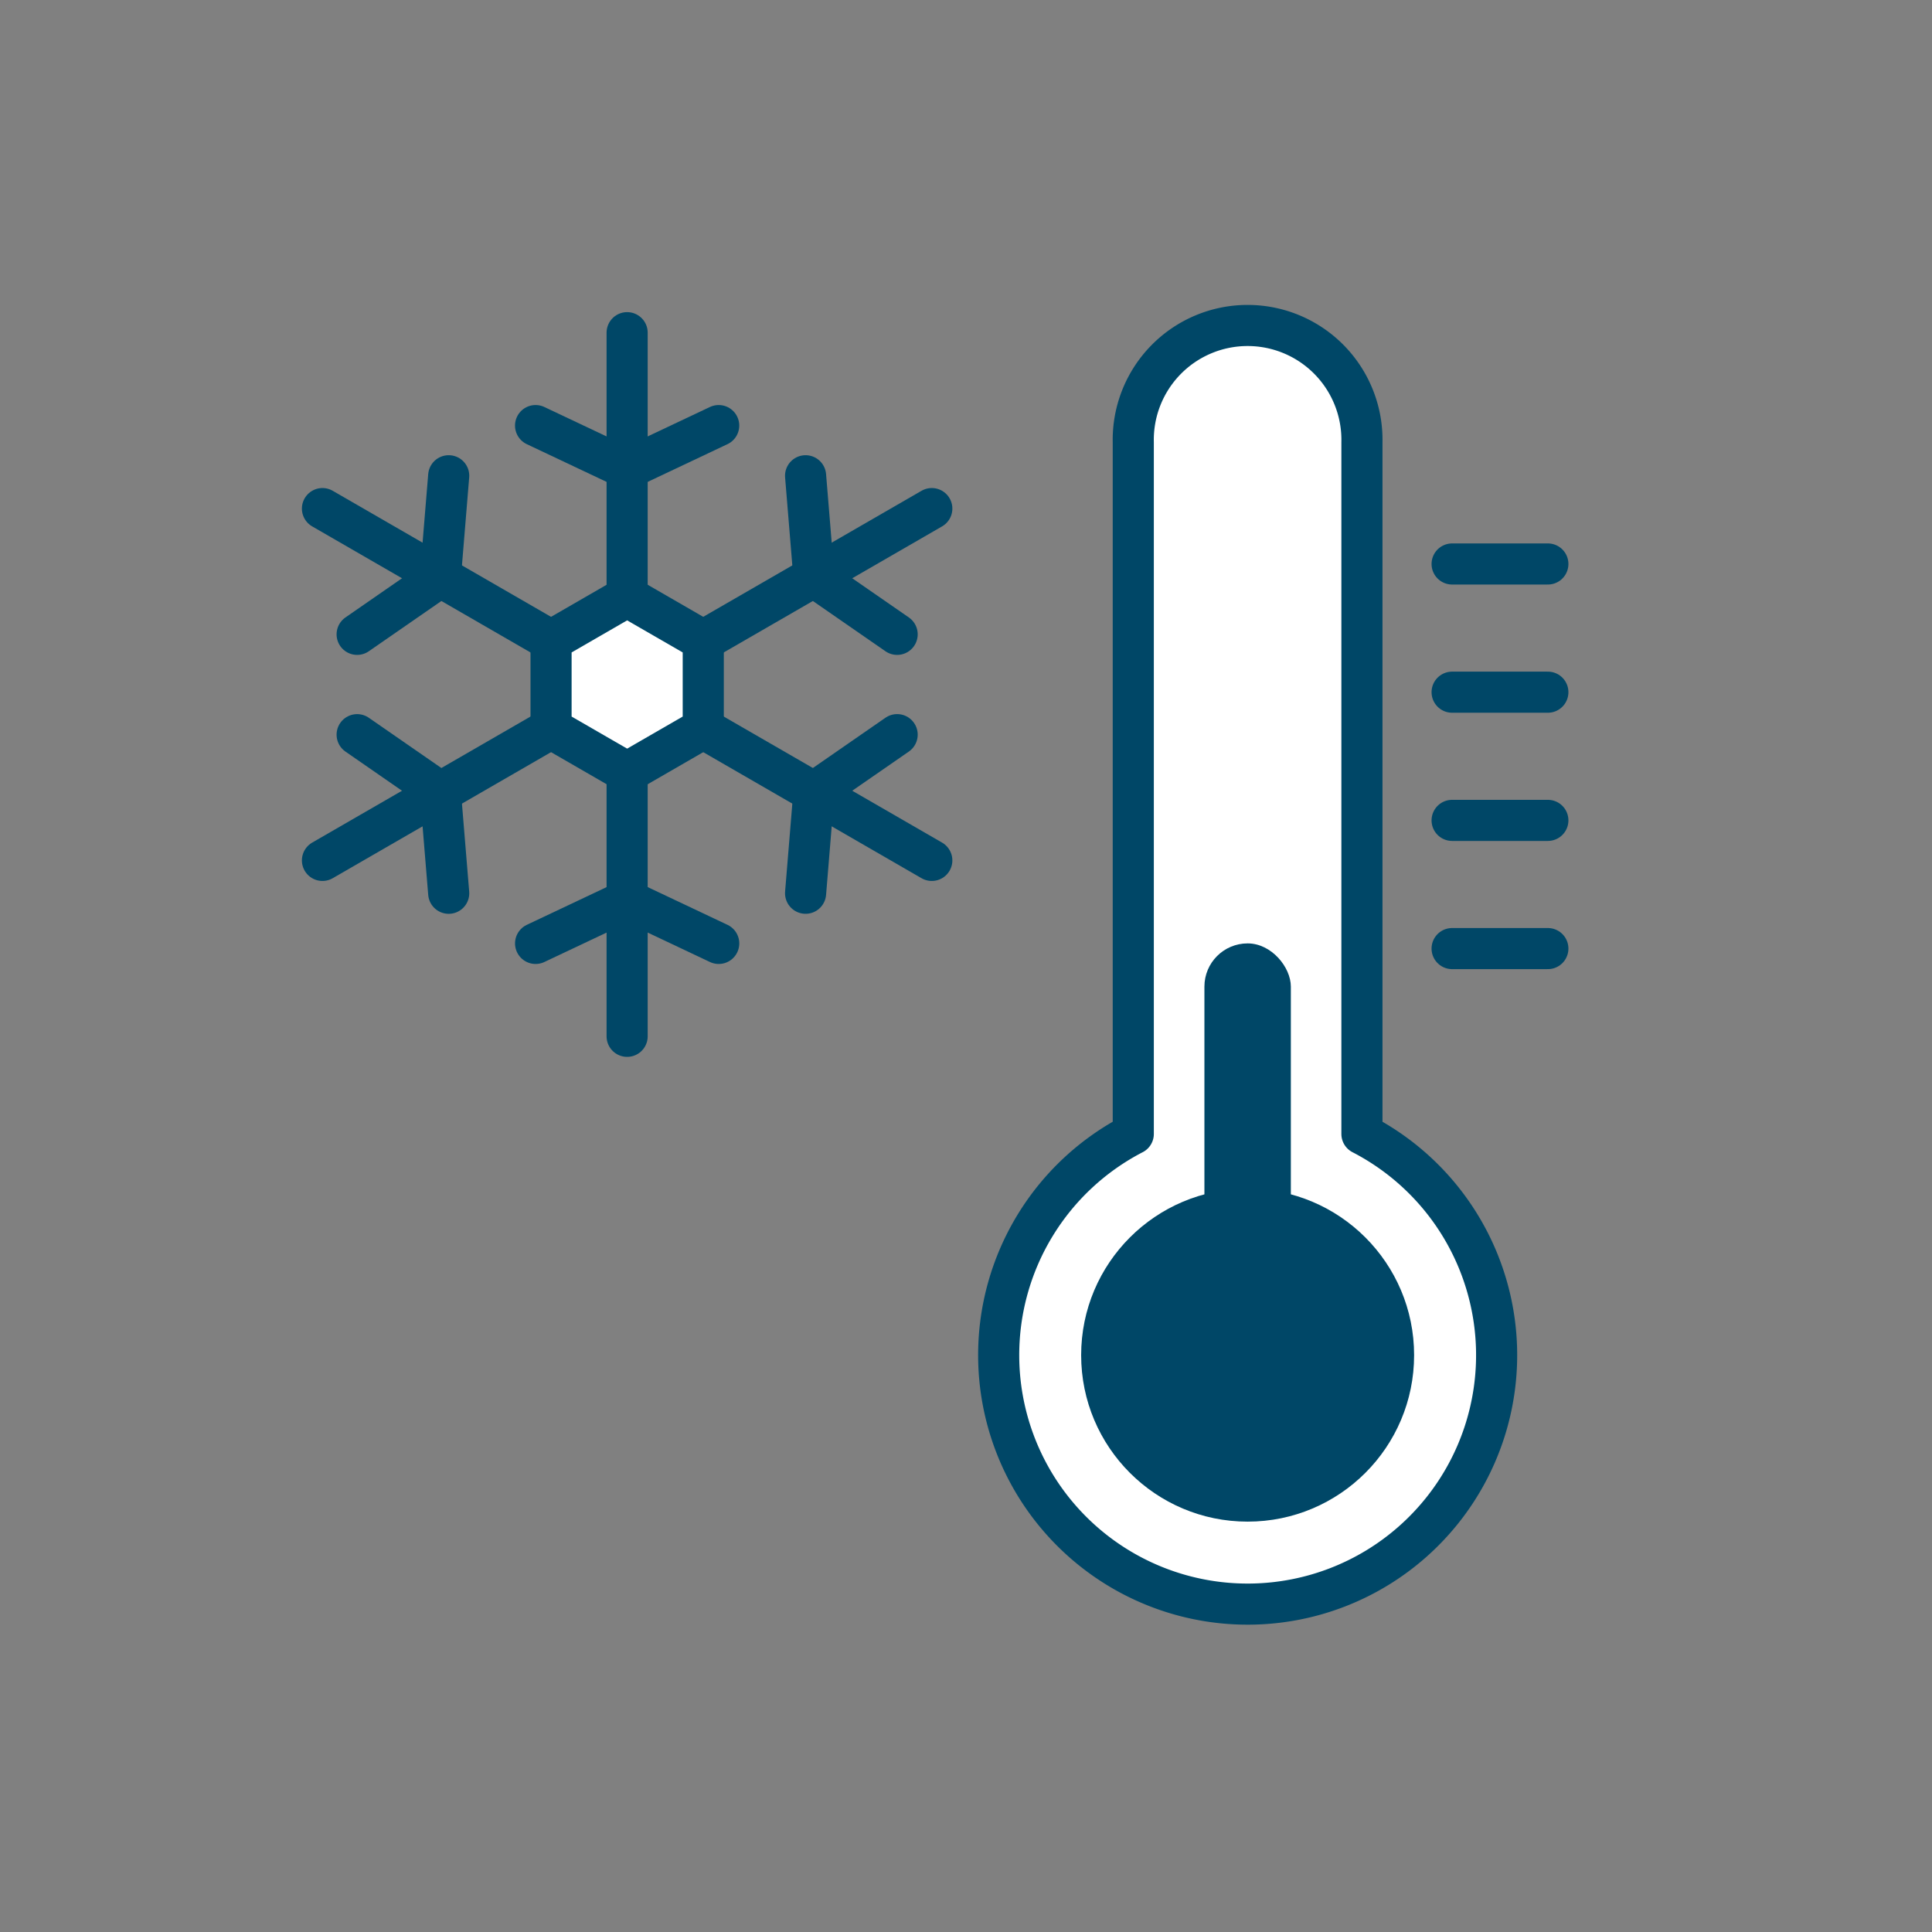
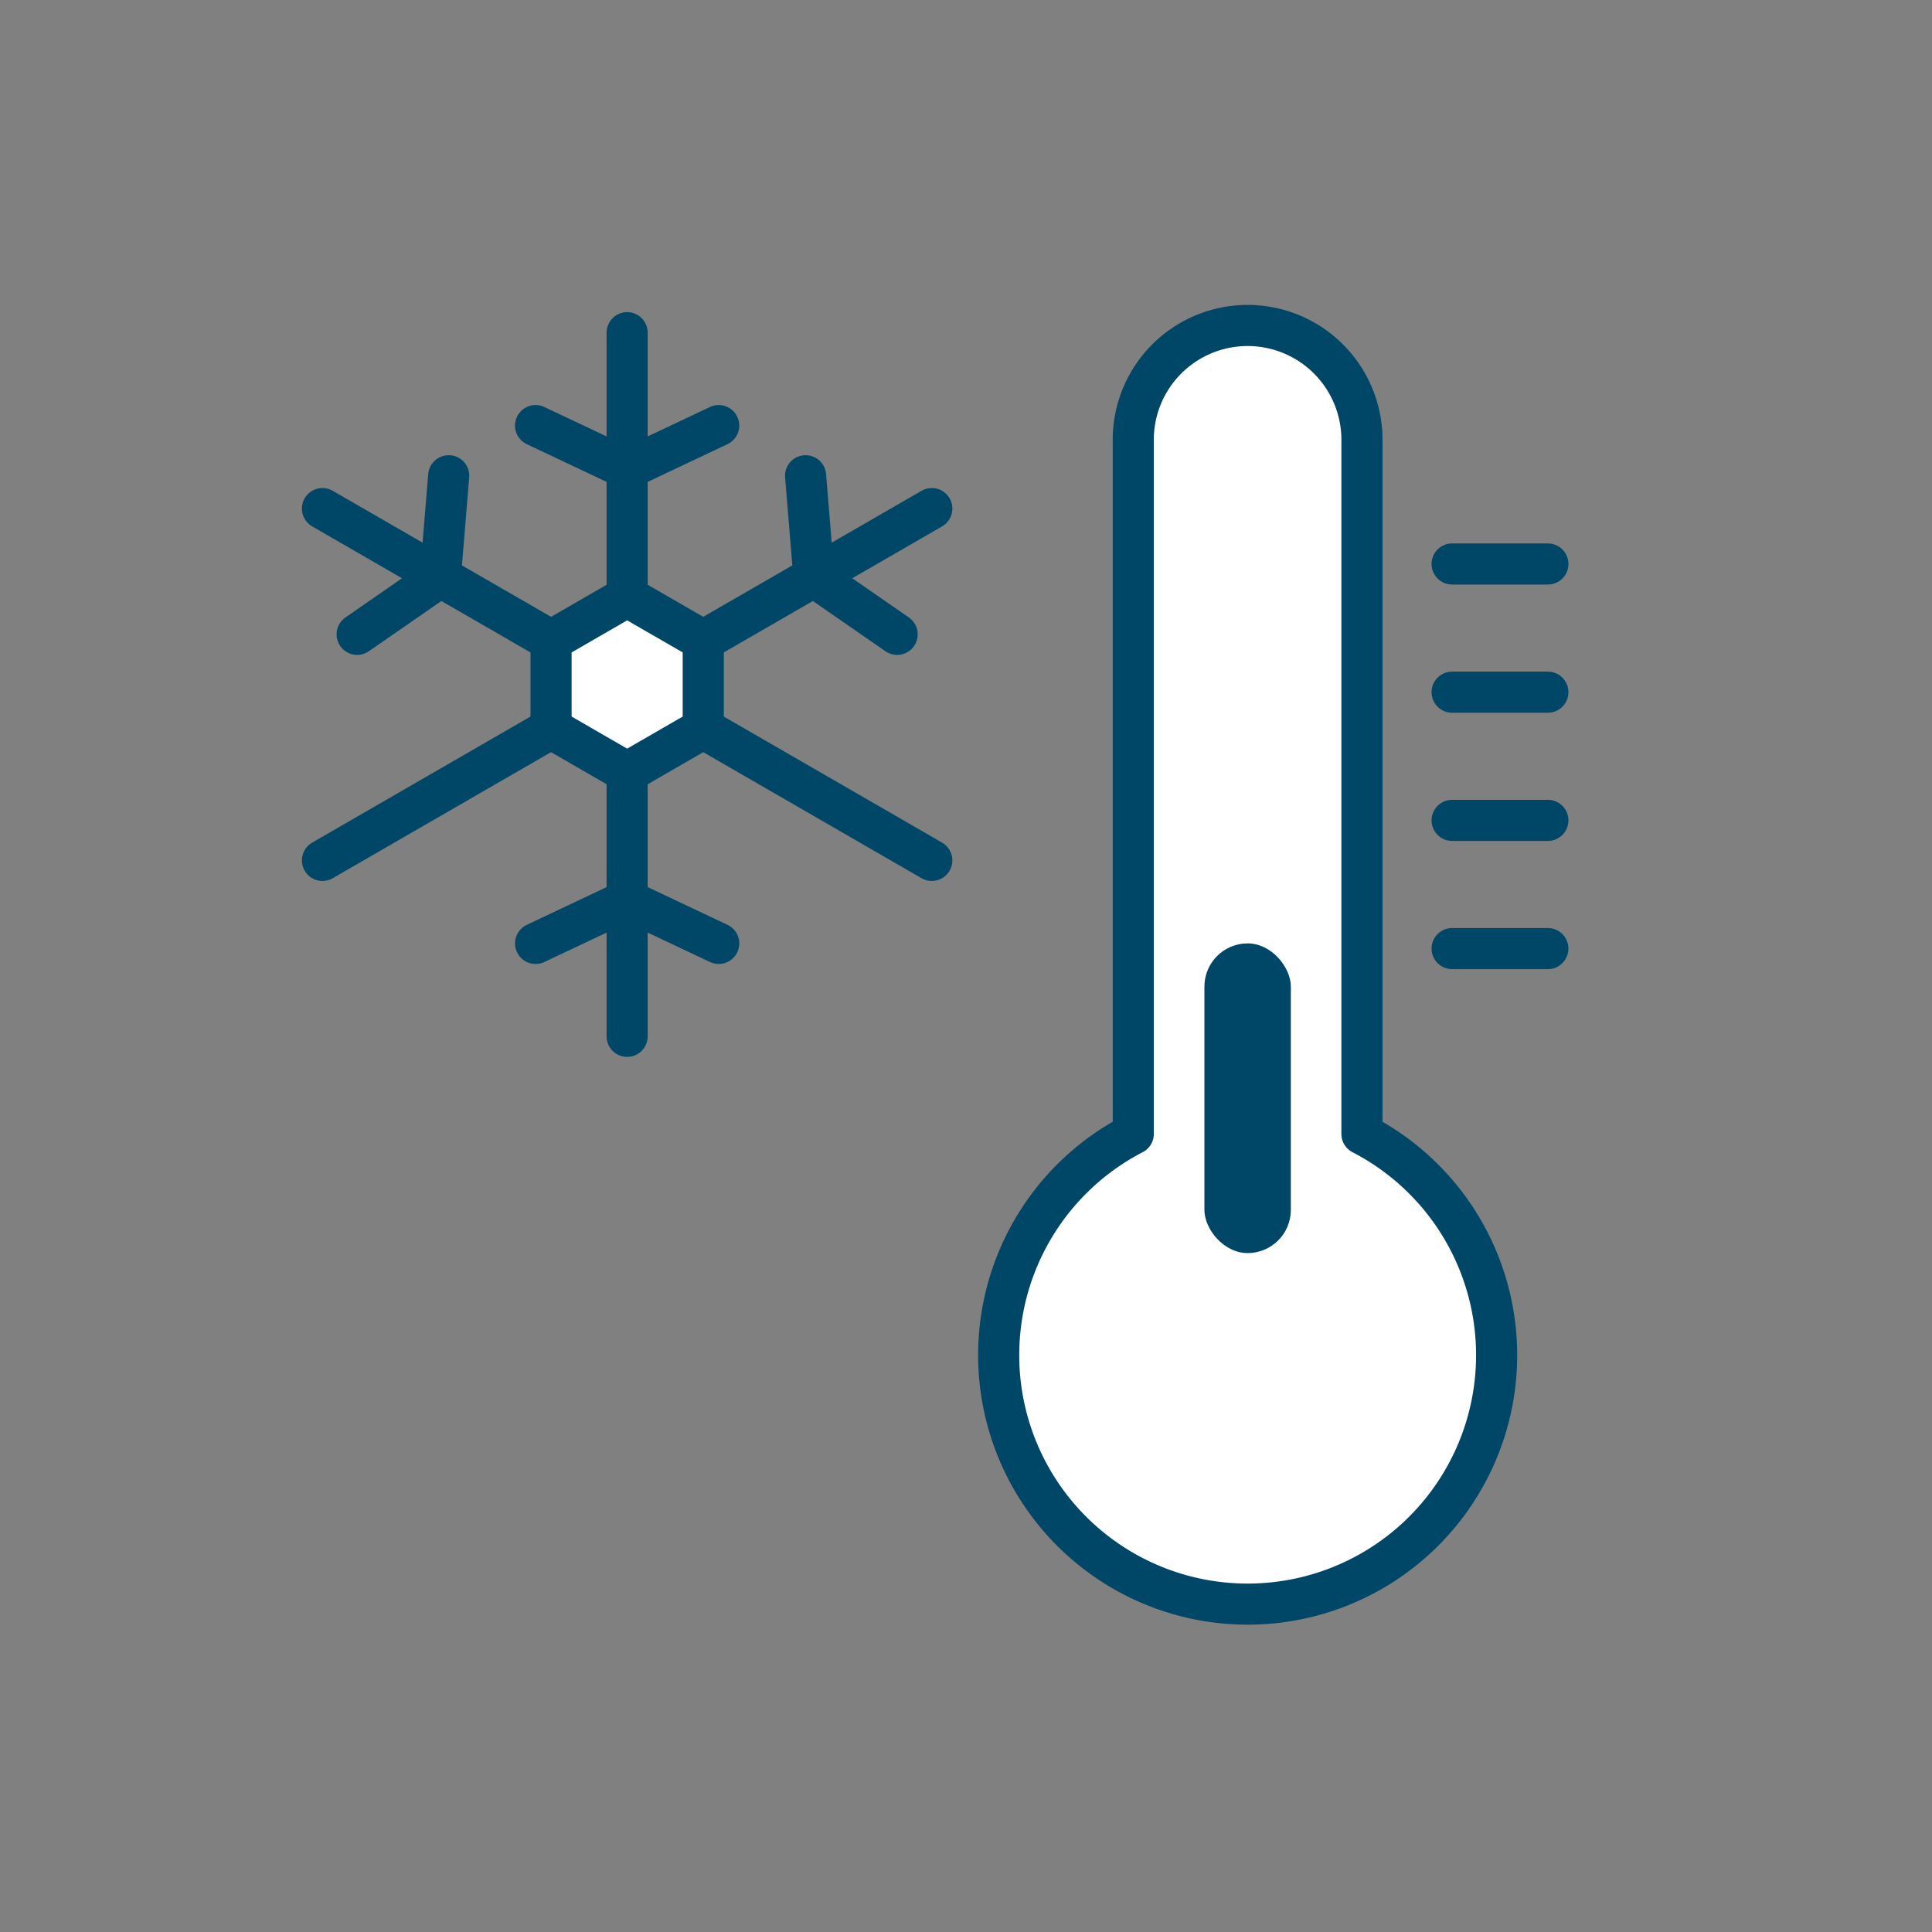
<svg xmlns="http://www.w3.org/2000/svg" width="75.2" height="75.2" viewBox="0 0 75.2 75.2">
  <rect x="0" y="0" width="75.2" height="75.2" fill="#808080" stroke="none" />
  <g id="アートワーク_36" data-name="アートワーク 36" transform="translate(37.6 37.6)">
    <g id="グループ_1423796" data-name="グループ 1423796" transform="translate(-37.6 -37.6)">
      <rect id="長方形_250694" data-name="長方形 250694" width="75.2" height="75.2" fill="none" />
      <g id="グループ_1423795" data-name="グループ 1423795" transform="translate(12.551 12.763)">
        <g id="グループ_1423793" data-name="グループ 1423793" transform="translate(26.321)">
-           <path id="合体_97" data-name="合体 97" d="M0,39.984a9.691,9.691,0,0,1,5.239-8.611V4.451a4.451,4.451,0,1,1,8.9,0V31.374A9.691,9.691,0,1,1,0,39.984Z" fill="#fff" stroke="#004767" stroke-linecap="round" stroke-linejoin="round" stroke-width="1.6" />
-           <circle id="楕円形_4325" data-name="楕円形 4325" cx="6.48" cy="6.48" r="6.48" transform="translate(3.21 33.504)" fill="#004767" />
+           <path id="合体_97" data-name="合体 97" d="M0,39.984a9.691,9.691,0,0,1,5.239-8.611V4.451a4.451,4.451,0,1,1,8.9,0V31.374A9.691,9.691,0,1,1,0,39.984" fill="#fff" stroke="#004767" stroke-linecap="round" stroke-linejoin="round" stroke-width="1.6" />
          <rect id="長方形_250696" data-name="長方形 250696" width="3.364" height="12.054" rx="1.682" transform="translate(8.008 23.957)" fill="#004767" />
          <g id="グループ_1423792" data-name="グループ 1423792" transform="translate(17.649 9.189)">
            <line id="線_7556" data-name="線 7556" x2="3.727" fill="#fff" stroke="#004767" stroke-linecap="round" stroke-linejoin="round" stroke-width="1.6" />
            <line id="線_7557" data-name="線 7557" x2="3.727" transform="translate(0 4.99)" fill="#fff" stroke="#004767" stroke-linecap="round" stroke-linejoin="round" stroke-width="1.6" />
            <line id="線_7558" data-name="線 7558" x2="3.727" transform="translate(0 9.98)" fill="#fff" stroke="#004767" stroke-linecap="round" stroke-linejoin="round" stroke-width="1.6" />
            <line id="線_7559" data-name="線 7559" x2="3.727" transform="translate(0 14.97)" fill="#fff" stroke="#004767" stroke-linecap="round" stroke-linejoin="round" stroke-width="1.6" />
          </g>
        </g>
        <g id="グループ_1423794" data-name="グループ 1423794" transform="translate(0 0.186)">
          <path id="パス_918432" data-name="パス 918432" d="M29.773,29.028l-2.962,1.71v3.42l2.962,1.71,2.962-1.71v-3.42Z" transform="translate(-17.913 -18.754)" fill="#fff" stroke="#004767" stroke-linecap="round" stroke-linejoin="round" stroke-width="1.6" />
          <line id="線_7560" data-name="線 7560" y2="10.274" transform="translate(11.859)" fill="none" stroke="#004767" stroke-linecap="round" stroke-linejoin="round" stroke-width="1.6" />
          <path id="パス_918433" data-name="パス 918433" d="M33.186,20.706l-3.564,1.685-3.564-1.685" transform="translate(-17.763 -17.09)" fill="none" stroke="#004767" stroke-linecap="round" stroke-linejoin="round" stroke-width="1.6" />
          <line id="線_7561" data-name="線 7561" x2="8.897" y2="5.137" transform="translate(0 6.847)" fill="none" stroke="#004767" stroke-linecap="round" stroke-linejoin="round" stroke-width="1.6" />
          <path id="パス_918434" data-name="パス 918434" d="M20.941,23.147l-.323,3.929L17.377,29.32" transform="translate(-16.027 -17.578)" fill="none" stroke="#004767" stroke-linecap="round" stroke-linejoin="round" stroke-width="1.6" />
          <line id="線_7562" data-name="線 7562" y1="5.137" x2="8.897" transform="translate(0 15.404)" fill="none" stroke="#004767" stroke-linecap="round" stroke-linejoin="round" stroke-width="1.6" />
-           <path id="パス_918435" data-name="パス 918435" d="M17.377,35.744l3.241,2.244.323,3.929" transform="translate(-16.027 -20.097)" fill="none" stroke="#004767" stroke-linecap="round" stroke-linejoin="round" stroke-width="1.6" />
          <line id="線_7563" data-name="線 7563" y1="10.274" transform="translate(11.859 17.114)" fill="none" stroke="#004767" stroke-linecap="round" stroke-linejoin="round" stroke-width="1.6" />
          <path id="パス_918436" data-name="パス 918436" d="M26.059,45.479l3.564-1.685,3.564,1.685" transform="translate(-17.763 -21.707)" fill="none" stroke="#004767" stroke-linecap="round" stroke-linejoin="round" stroke-width="1.6" />
          <line id="線_7564" data-name="線 7564" x1="8.897" y1="5.137" transform="translate(14.821 15.404)" fill="none" stroke="#004767" stroke-linecap="round" stroke-linejoin="round" stroke-width="1.6" />
-           <path id="パス_918437" data-name="パス 918437" d="M39.195,41.916l.323-3.929,3.241-2.244" transform="translate(-20.39 -20.097)" fill="none" stroke="#004767" stroke-linecap="round" stroke-linejoin="round" stroke-width="1.6" />
          <line id="線_7565" data-name="線 7565" x1="8.897" y2="5.137" transform="translate(14.821 6.847)" fill="none" stroke="#004767" stroke-linecap="round" stroke-linejoin="round" stroke-width="1.6" />
          <path id="パス_918438" data-name="パス 918438" d="M42.759,29.32l-3.241-2.244-.323-3.929" transform="translate(-20.39 -17.578)" fill="none" stroke="#004767" stroke-linecap="round" stroke-linejoin="round" stroke-width="1.6" />
        </g>
      </g>
    </g>
  </g>
</svg>